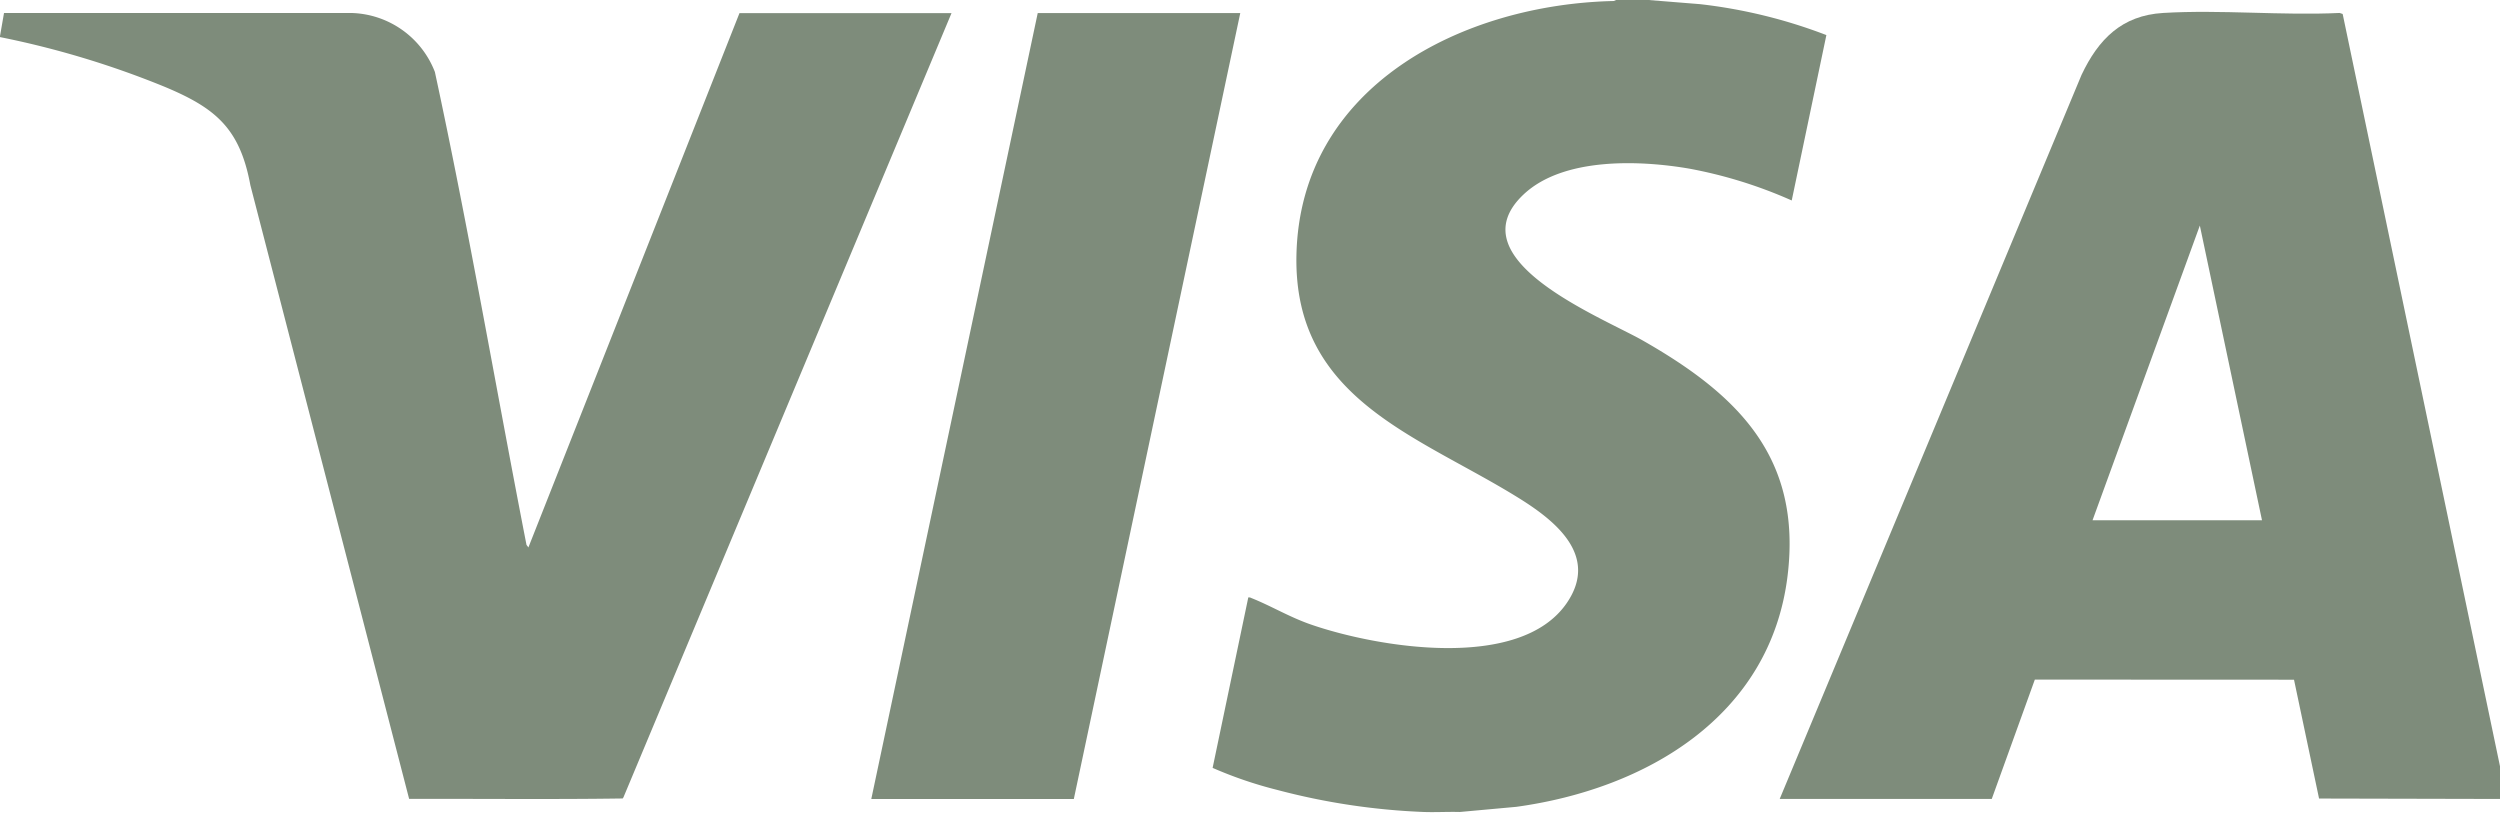
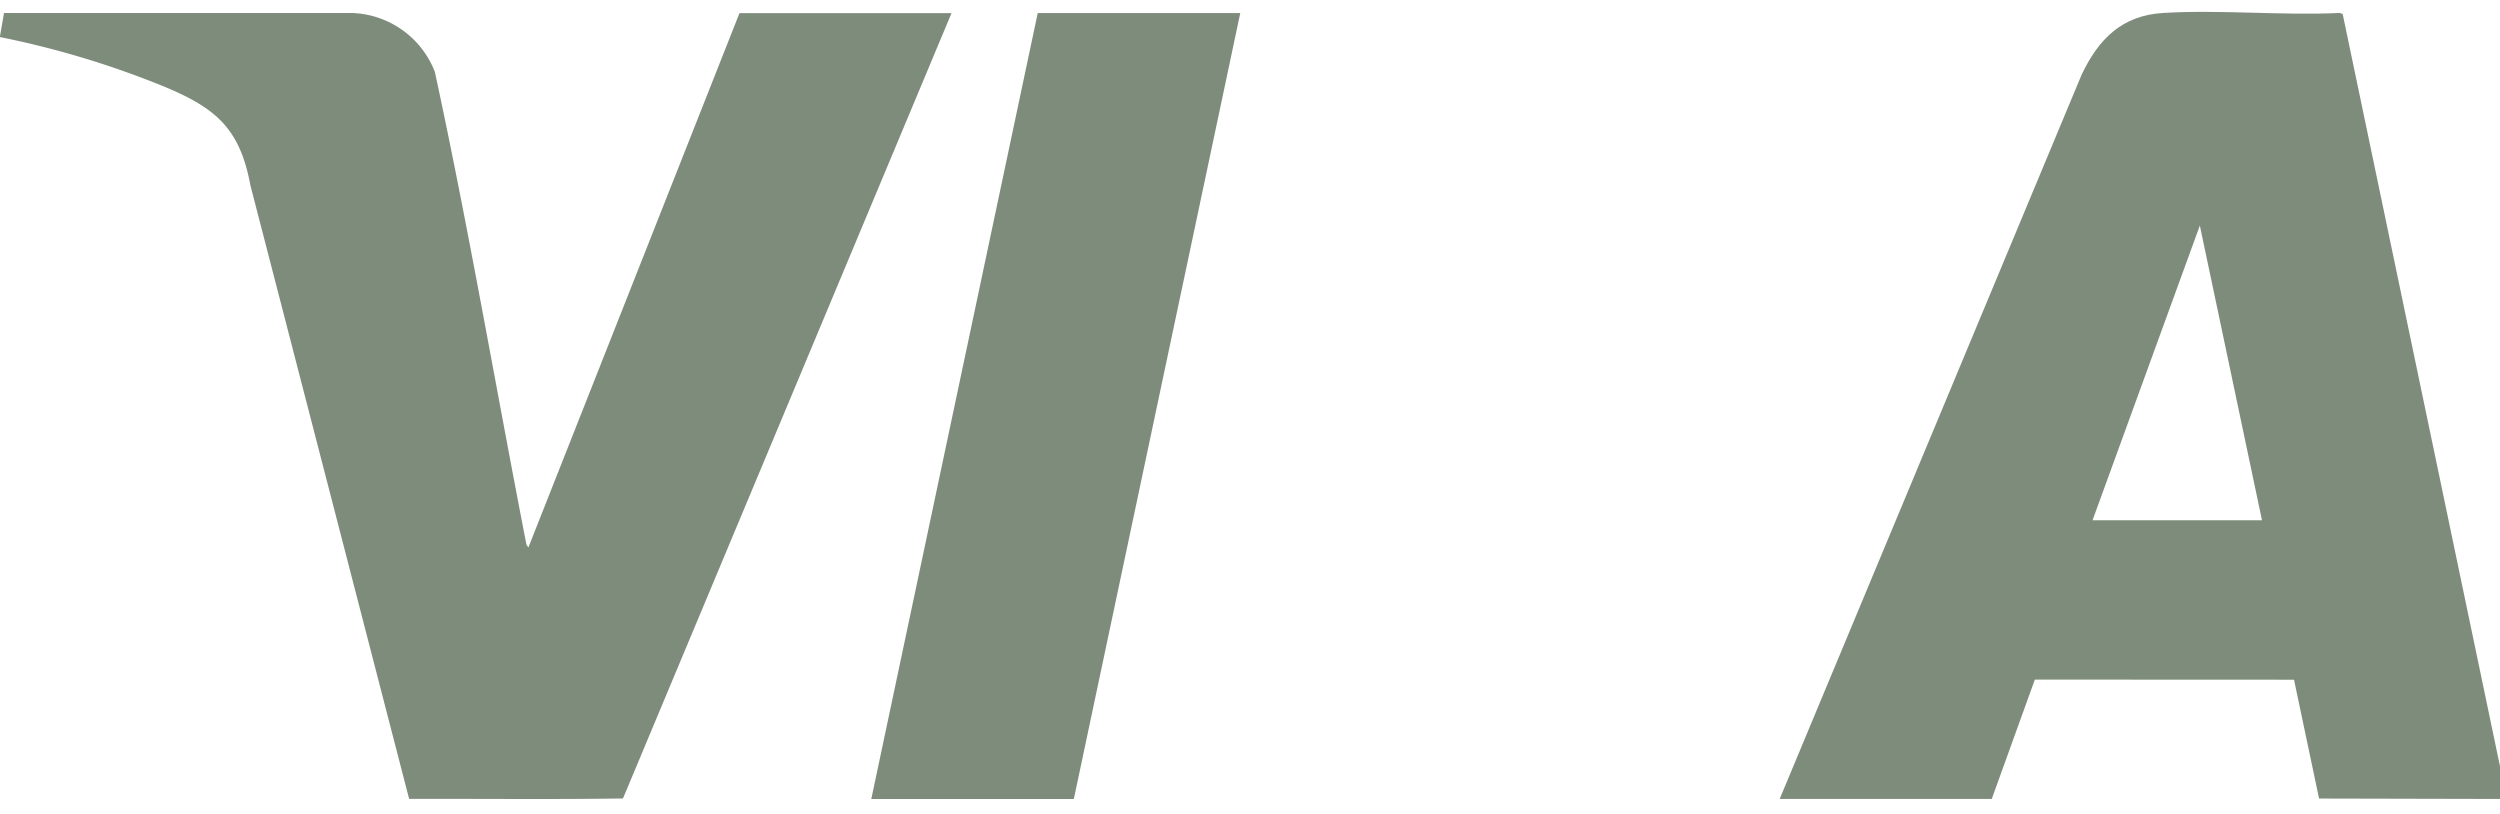
<svg xmlns="http://www.w3.org/2000/svg" id="Component_86_1" data-name="Component 86 – 1" width="212" height="69" viewBox="0 0 212 69">
  <defs>
    <clipPath id="clip-path">
      <rect id="Rectangle_1157" data-name="Rectangle 1157" width="212" height="69" transform="translate(0 0)" fill="#7e8c7b" />
    </clipPath>
  </defs>
  <g id="Group_859" data-name="Group 859" transform="translate(0 0)" clip-path="url(#clip-path)">
    <path id="Path_2231" data-name="Path 2231" d="M1836.643,78.529v.085l-15.905-.037L1818.614,68.5l-21.978-.01-3.653,10.122H1775l25.6-61.408c1.429-3.014,3.409-5.034,6.913-5.244,4.884-.294,10.058.232,14.973,0l.254.086ZM1815.9,54.982l-5.272-24.993-9.1,24.993Z" transform="translate(-1624.082 -10.861)" fill="#7e8c7b" />
    <path id="Path_2232" data-name="Path 2232" d="M0,14.909l.34-1.956,29.55,0a7.813,7.813,0,0,1,6.989,5c2.868,13.289,5.162,26.738,7.767,40.1l.161.22,17.9-45.31H80.688L52.87,79.459l-.066.1c-6.026.088-12.076.019-18.11.035L21.232,27.558C20.341,22.709,18.257,21,13.941,19.2A76.684,76.684,0,0,0,0,14.994Z" transform="translate(0 -11.849)" fill="#7e8c7b" />
-     <path id="Path_2233" data-name="Path 2233" d="M1246.375,0l4.368.351a43.52,43.52,0,0,1,10.728,2.624L1258.532,17a38.658,38.658,0,0,0-8.656-2.694c-4.245-.735-10.727-.983-14.085,2.186-5.843,5.515,6.639,10.4,10.13,12.394,8.021,4.576,13.485,9.889,12.26,19.939-1.453,11.927-12,18.08-23,19.594l-4.792.437c-1.017-.027-2.044.036-3.061,0a57.119,57.119,0,0,1-12.449-1.877,34.717,34.717,0,0,1-5.455-1.863l3.025-14.453a.4.4,0,0,1,.251.047c1.689.671,3.242,1.621,5.062,2.25,5.642,1.951,17.745,3.988,21.709-1.845,2.7-3.973-.925-6.91-4.039-8.851-8.534-5.321-19.159-8.371-18.9-20.628.306-14.342,14.111-21.27,26.913-21.55l.206-.089Z" transform="translate(-1106.594 0)" fill="#7e8c7b" />
    <path id="Path_2234" data-name="Path 2234" d="M900.289,13,886.175,79.646H869L883.114,13Z" transform="translate(-795.114 -11.893)" fill="#7e8c7b" />
  </g>
</svg>